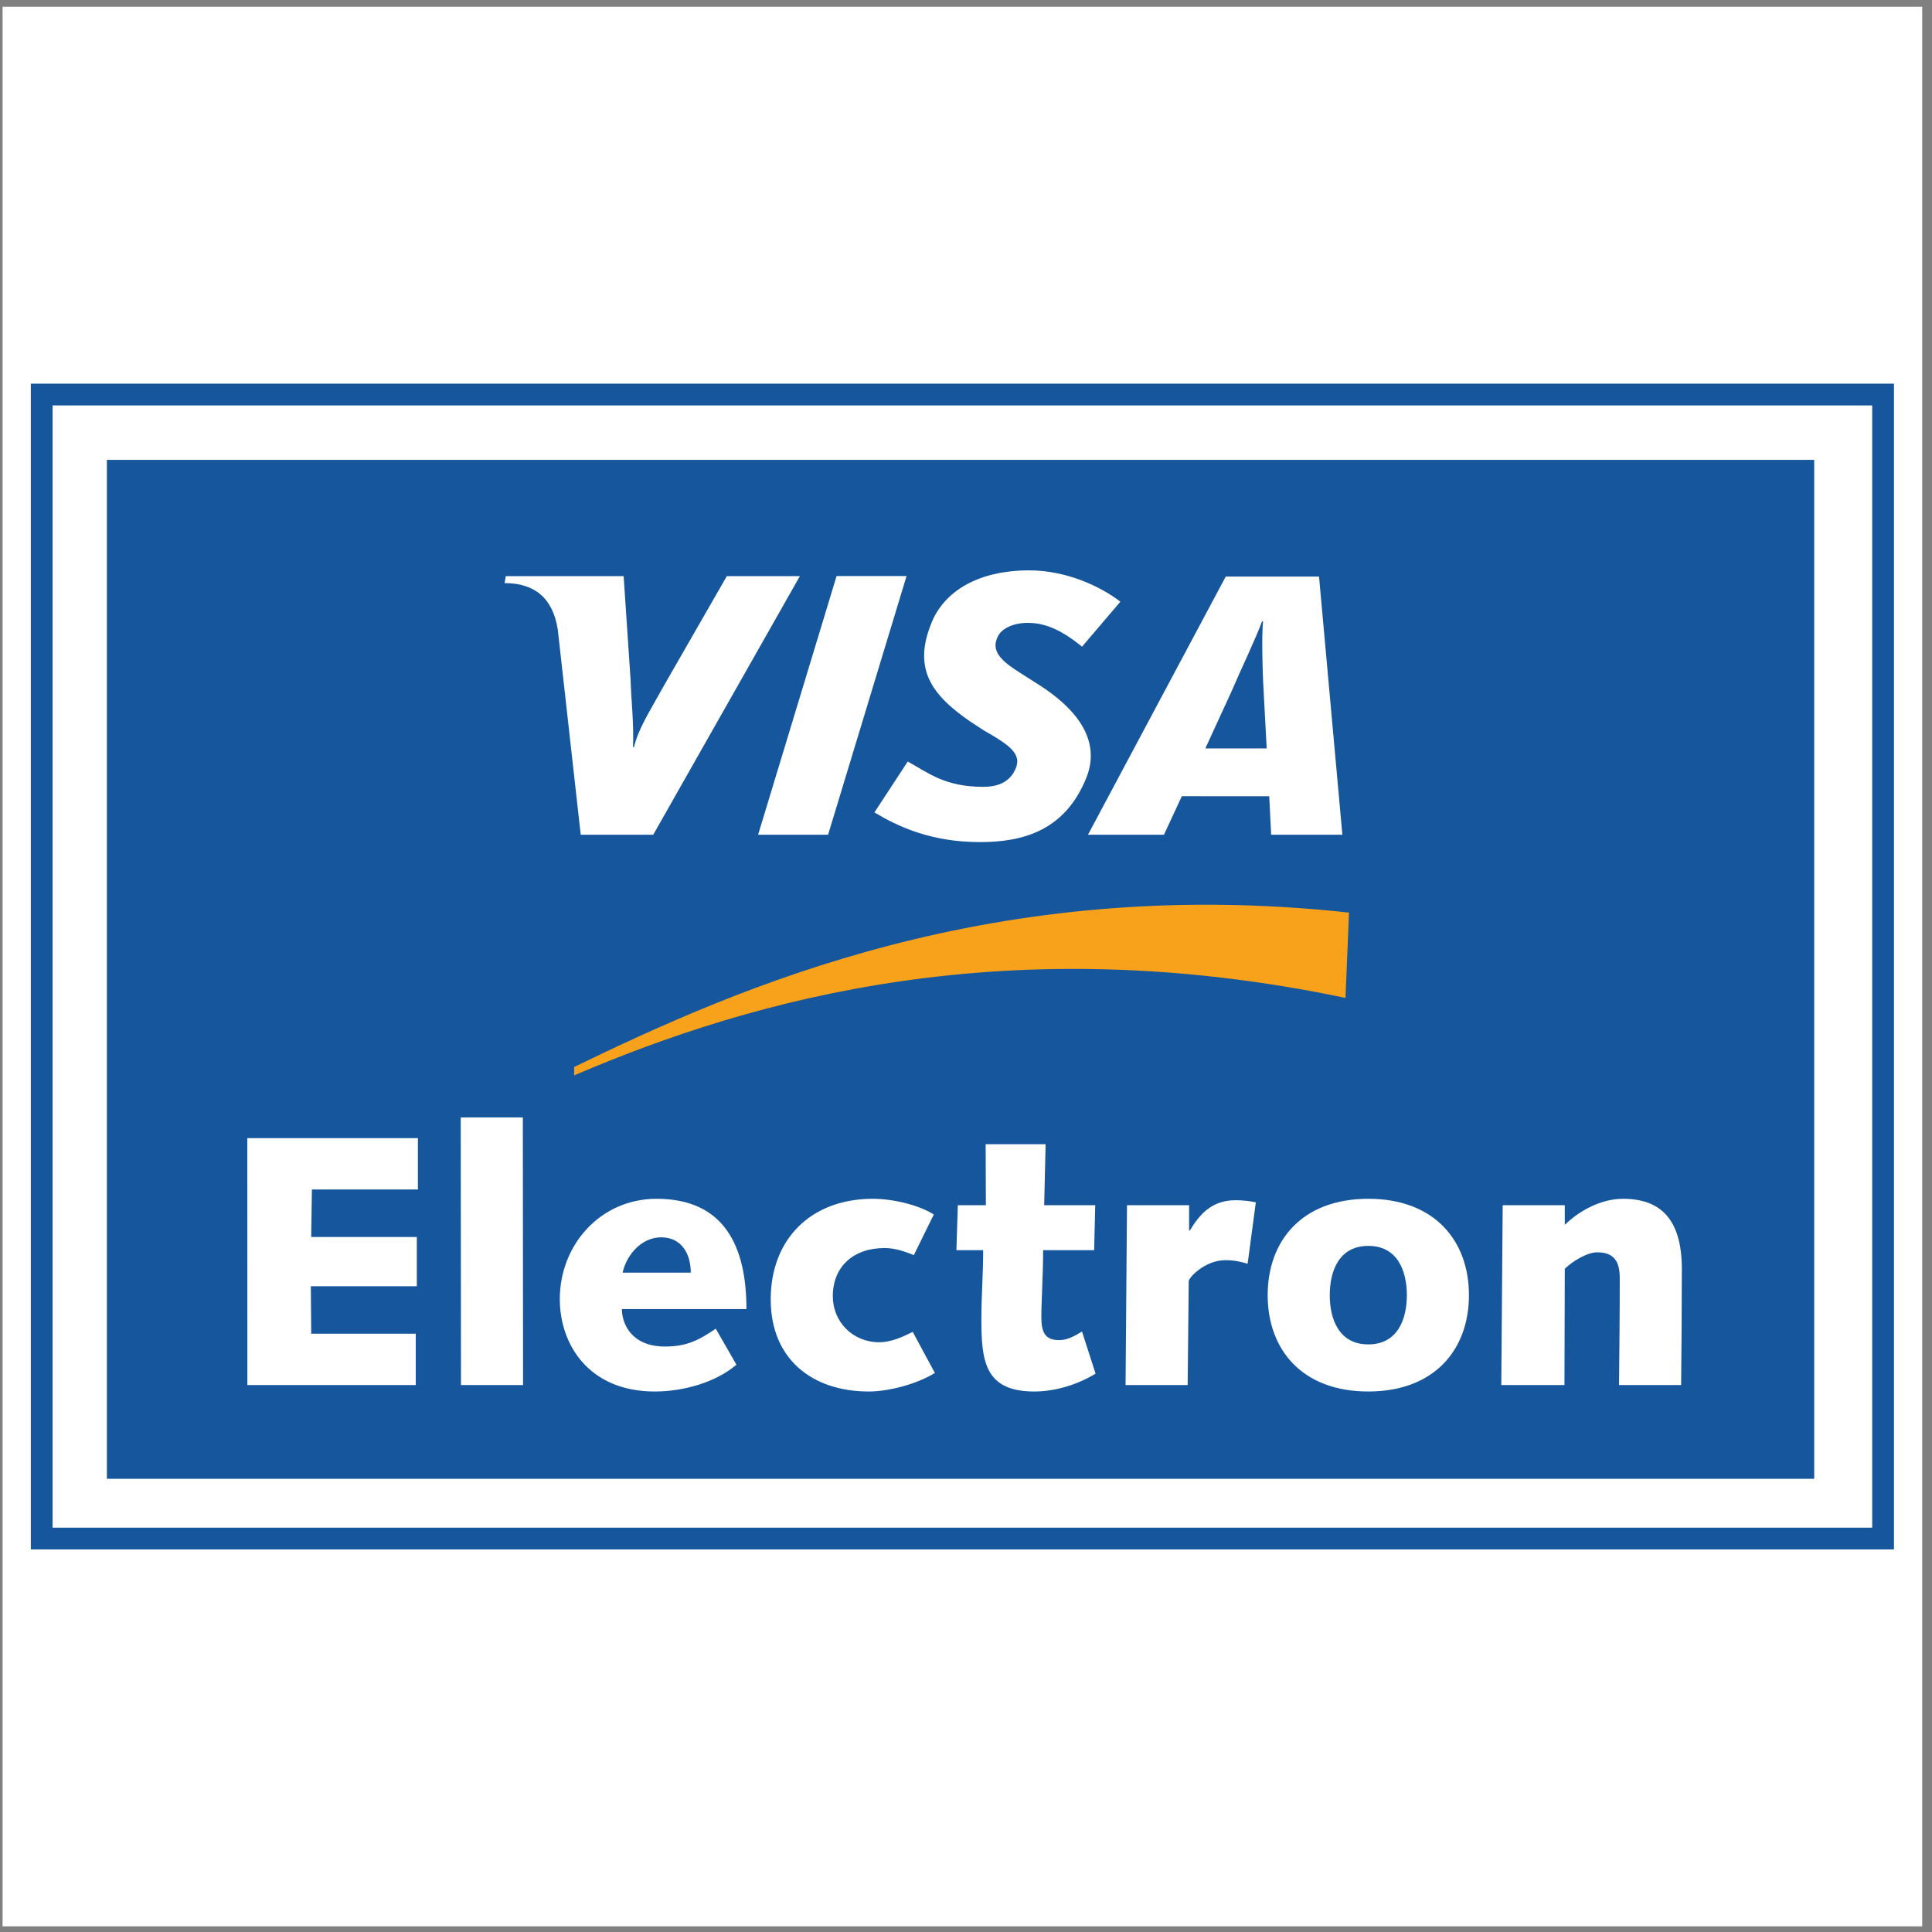
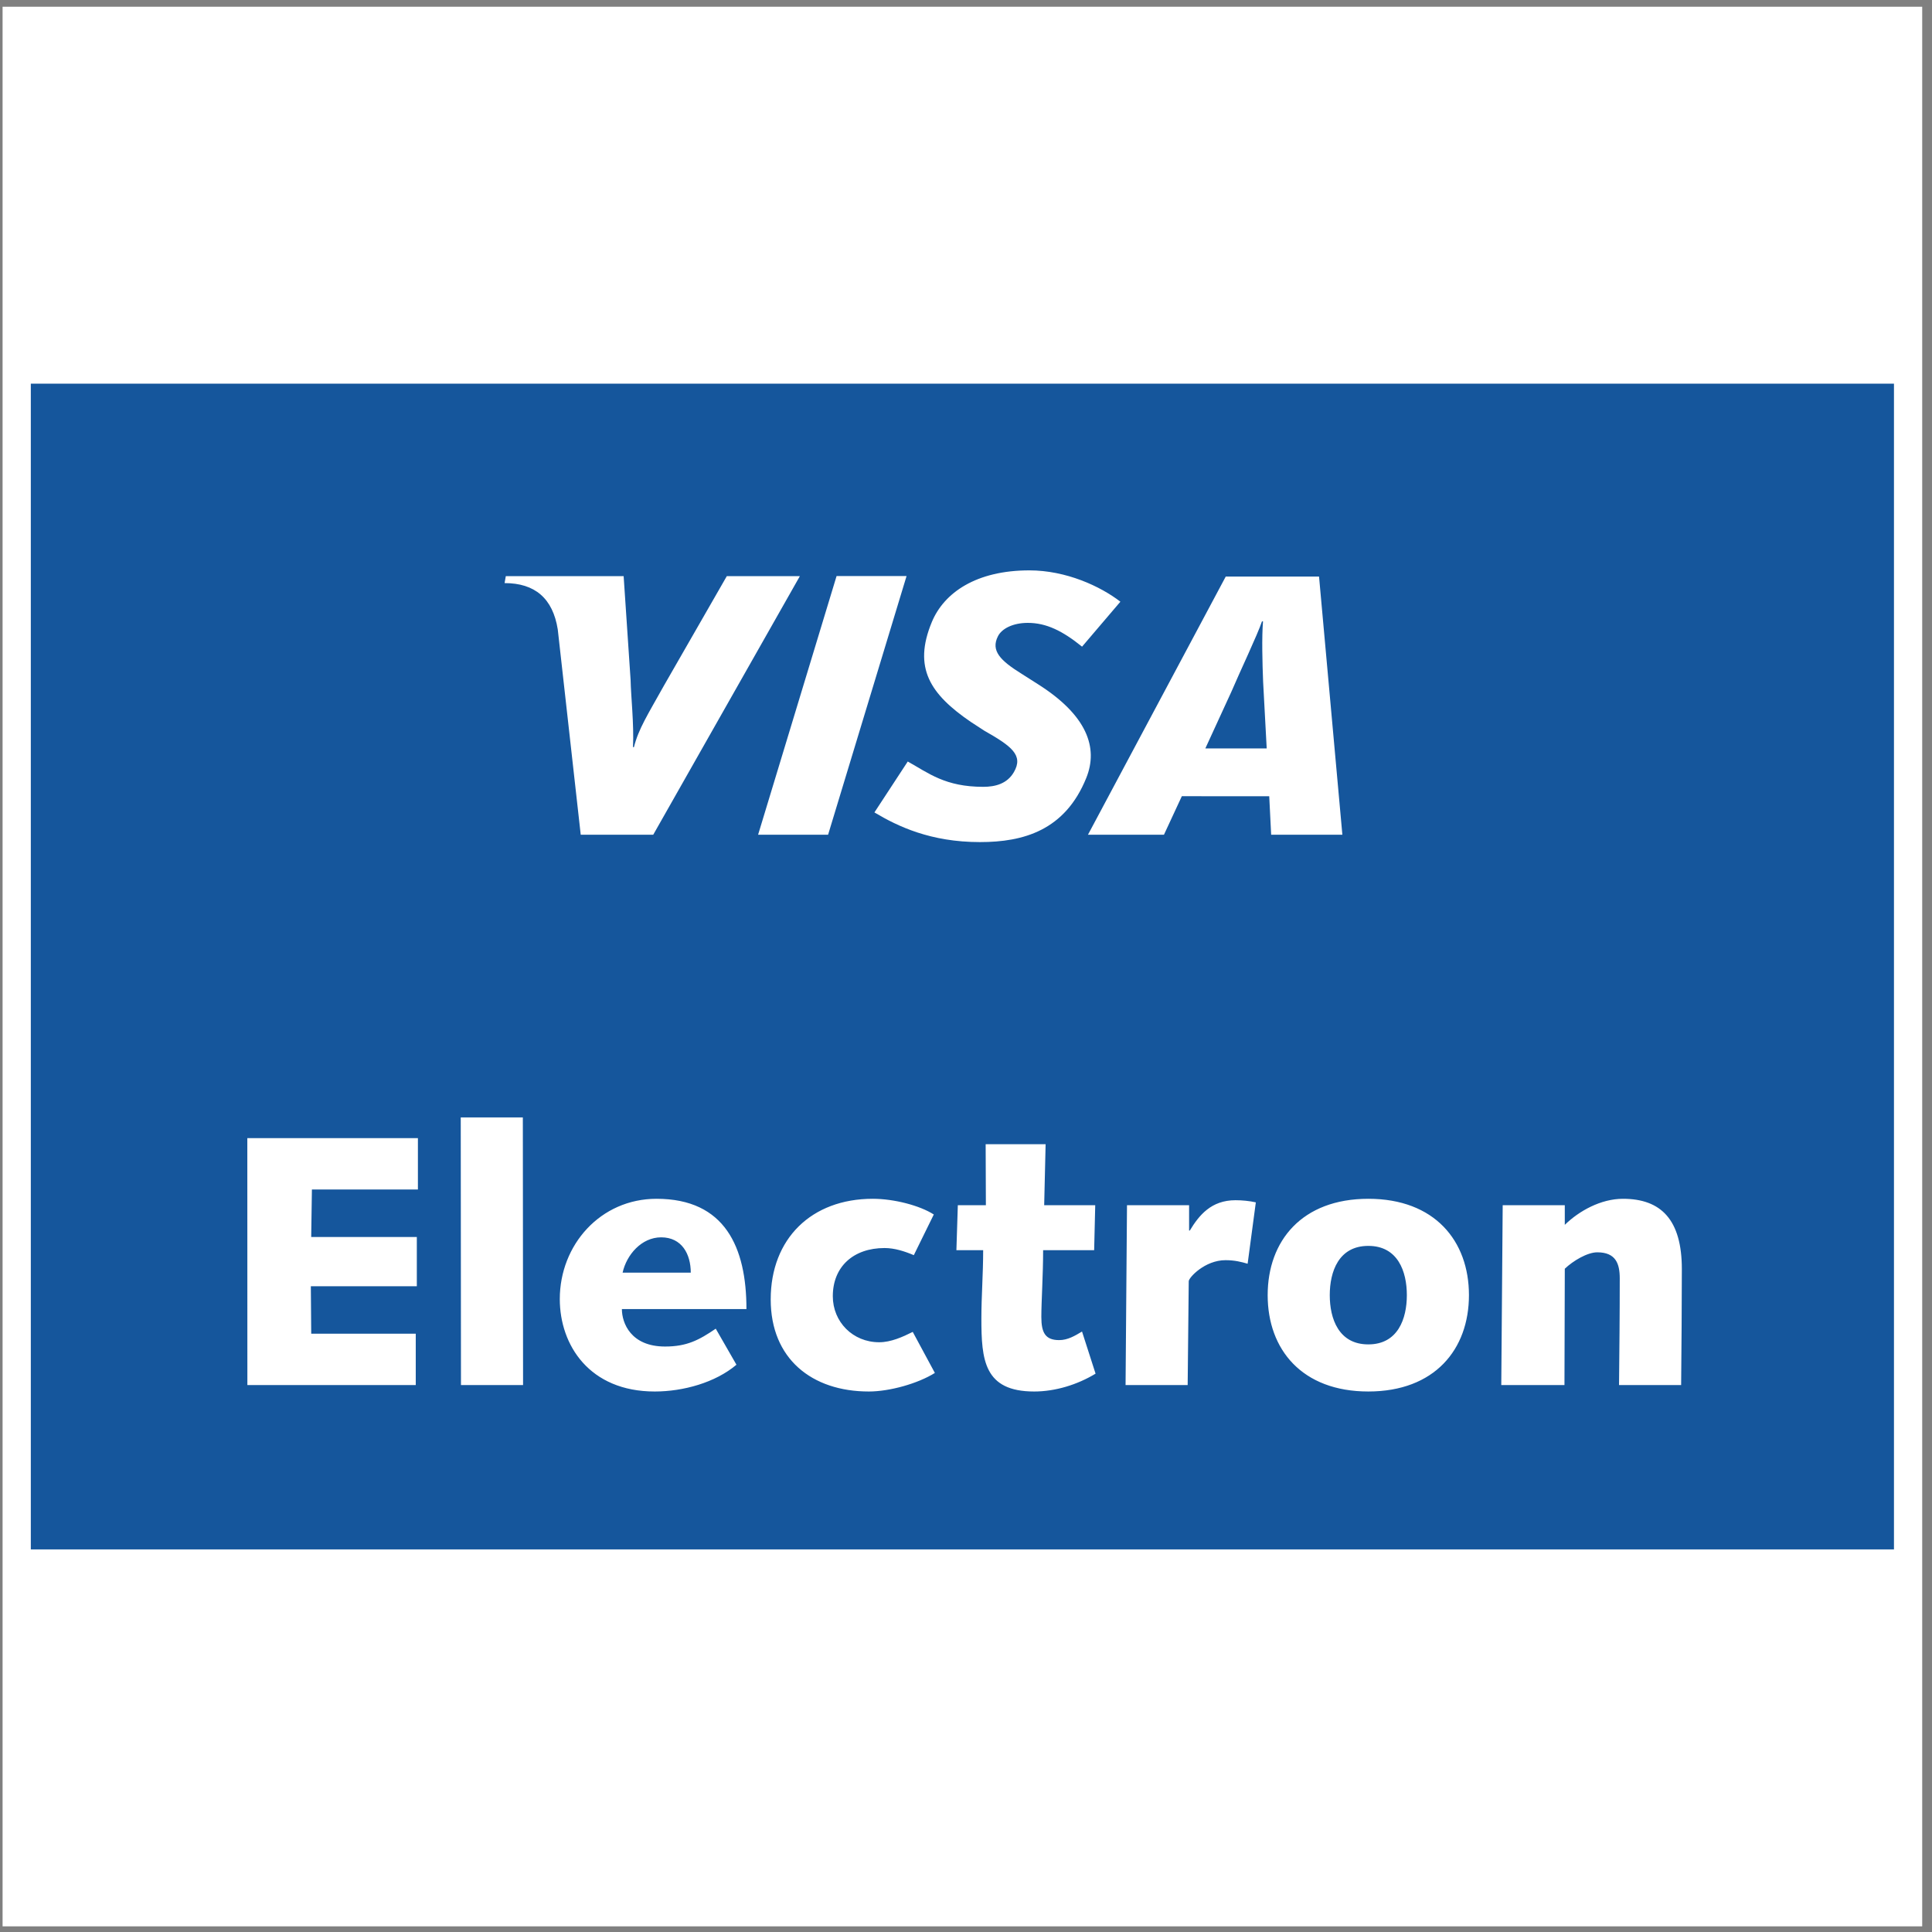
<svg xmlns="http://www.w3.org/2000/svg" height="258.667" width="258.667" viewBox="0 0 258.667 258.667">
  <rect x="0" y="0" width="258.667" height="258.667" fill="#808080" stroke="none" />
  <g fill-rule="evenodd">
    <path d="M.346.903h257.009V257.91H.346V.903" fill="#fff" />
    <path d="M4.126 51.367v156.08h249.449V51.367H4.126" fill="#15569c" />
-     <path d="M250.66 54.281v150.251H7.04V54.282h243.62" fill="#fff" />
    <path d="M242.895 197.99V61.57H14.31v136.42h228.585" fill="#15569c" />
-     <path d="M76.866 143.98c24.234-10.387 58.24-19.8 103.274-10.374l.475-11.422c-47.517-5.19-81.612 9.944-103.749 20.67v1.127" fill="#f8a11a" />
    <path d="M33.113 152.378h22.839v6.88H41.76l-.095 6.355h14.142v6.594h-14.19l.051 6.354h13.996v6.88H33.12l-.007-33.063M61.687 149.607h8.314l.03 35.834h-8.314l-.03-35.834M98.6 182.718c-2.82 2.389-7.12 3.584-10.942 3.584-8.743 0-12.71-6.212-12.71-12.375 0-7.263 5.448-13.426 12.95-13.426 9.173 0 12.04 6.497 12.04 14.763H83.262c0 1.864 1.194 5.017 5.78 5.017 2.915 0 4.54-.86 6.786-2.389zm-6.116-12.327c0-2.484-1.194-4.73-3.966-4.73-2.627 0-4.634 2.341-5.16 4.73h9.126M125.166 183.817c-2.294 1.433-6.068 2.485-8.84 2.485-7.645 0-13.14-4.396-13.14-12.327 0-8.123 5.448-13.474 13.666-13.474 2.867 0 6.307.907 8.17 2.102l-2.675 5.446c-1.243-.525-2.58-.955-3.919-.955-4.156 0-6.927 2.485-6.927 6.45 0 3.44 2.676 6.164 6.211 6.164 1.577 0 3.154-.717 4.491-1.386l2.963 5.495M128.24 161.36h3.755l-.03-8.17h8.028l-.192 8.17h6.834l-.144 6.02h-6.832c0 3.345-.239 6.88-.239 8.936 0 2.102.525 3.105 2.388 3.105 1.147 0 2.103-.574 3.059-1.147l1.814 5.639c-2.436 1.48-5.397 2.389-8.217 2.389-6.737 0-7.071-4.253-7.071-9.795 0-2.963.238-5.925.238-9.126h-3.583l.191-6.02M150.89 161.36h8.313v3.393h.094c1.243-2.054 2.867-4.061 6.116-4.061.908 0 1.864.095 2.724.286l-1.098 8.218c-.814-.238-1.72-.477-2.963-.477-2.77 0-4.921 2.34-4.921 2.818l-.144 13.904h-8.314l.192-24.08M183.197 160.5c8.887 0 13.474 5.639 13.474 12.901 0 7.263-4.587 12.9-13.474 12.9-8.888 0-13.474-5.637-13.474-12.9 0-7.262 4.586-12.9 13.474-12.9zm0 19.495c3.966 0 5.16-3.44 5.16-6.594 0-3.154-1.194-6.594-5.16-6.594s-5.161 3.44-5.161 6.594c0 3.154 1.195 6.594 5.161 6.594M201.19 161.36h8.313v2.629c1.912-1.864 4.826-3.488 7.788-3.488 5.113 0 7.884 2.818 7.884 9.412 0 4.921-.048 10.225-.095 15.528h-8.315c.048-4.634.096-9.316.096-14.286 0-1.959-.525-3.488-3.01-3.488-1.338 0-3.248 1.148-4.348 2.198l-.044 15.576h-8.46l.19-24.08M101.499 111.757l10.506-34.63h9.37l-10.505 34.63H101.5M97.31 77.135l-8.43 14.68c-2.146 3.848-3.401 5.79-4.005 8.218h-.127c.148-3.081-.28-6.861-.32-8.998l-.932-13.9H67.72l-.163.933c4.053 0 6.457 2.035 7.119 6.201l3.075 27.488h9.709l19.633-34.622H97.31M170.19 111.757l-.258-5.15-11.701-.007-2.394 5.157h-10.174l18.446-34.565H176.6l3.124 34.565zm-1.074-20.426c-.104-2.56-.192-6.034-.017-8.138h-.138c-.57 1.722-3.021 6.883-4.098 9.422l-3.487 7.59 8.217.002-.477-8.876M131.214 112.744c-6.616 0-11.007-2.1-14.142-3.972l4.463-6.817c2.815 1.574 5.025 3.39 10.11 3.39 1.635 0 3.208-.424 4.103-1.973 1.303-2.253-.3-3.465-3.96-5.539l-1.807-1.176c-5.427-3.708-7.776-7.229-5.222-13.377 1.637-3.933 5.946-6.915 13.06-6.915 4.905 0 9.505 2.122 12.184 4.195l-5.131 6.019c-2.617-2.115-4.783-3.184-7.265-3.184-1.978 0-3.48.762-3.998 1.792-.977 1.934.315 3.25 3.167 5.024l2.15 1.368c6.589 4.153 8.158 8.51 6.507 12.585-2.841 7.012-8.402 8.58-14.219 8.58" fill="#fff" />
  </g>
</svg>